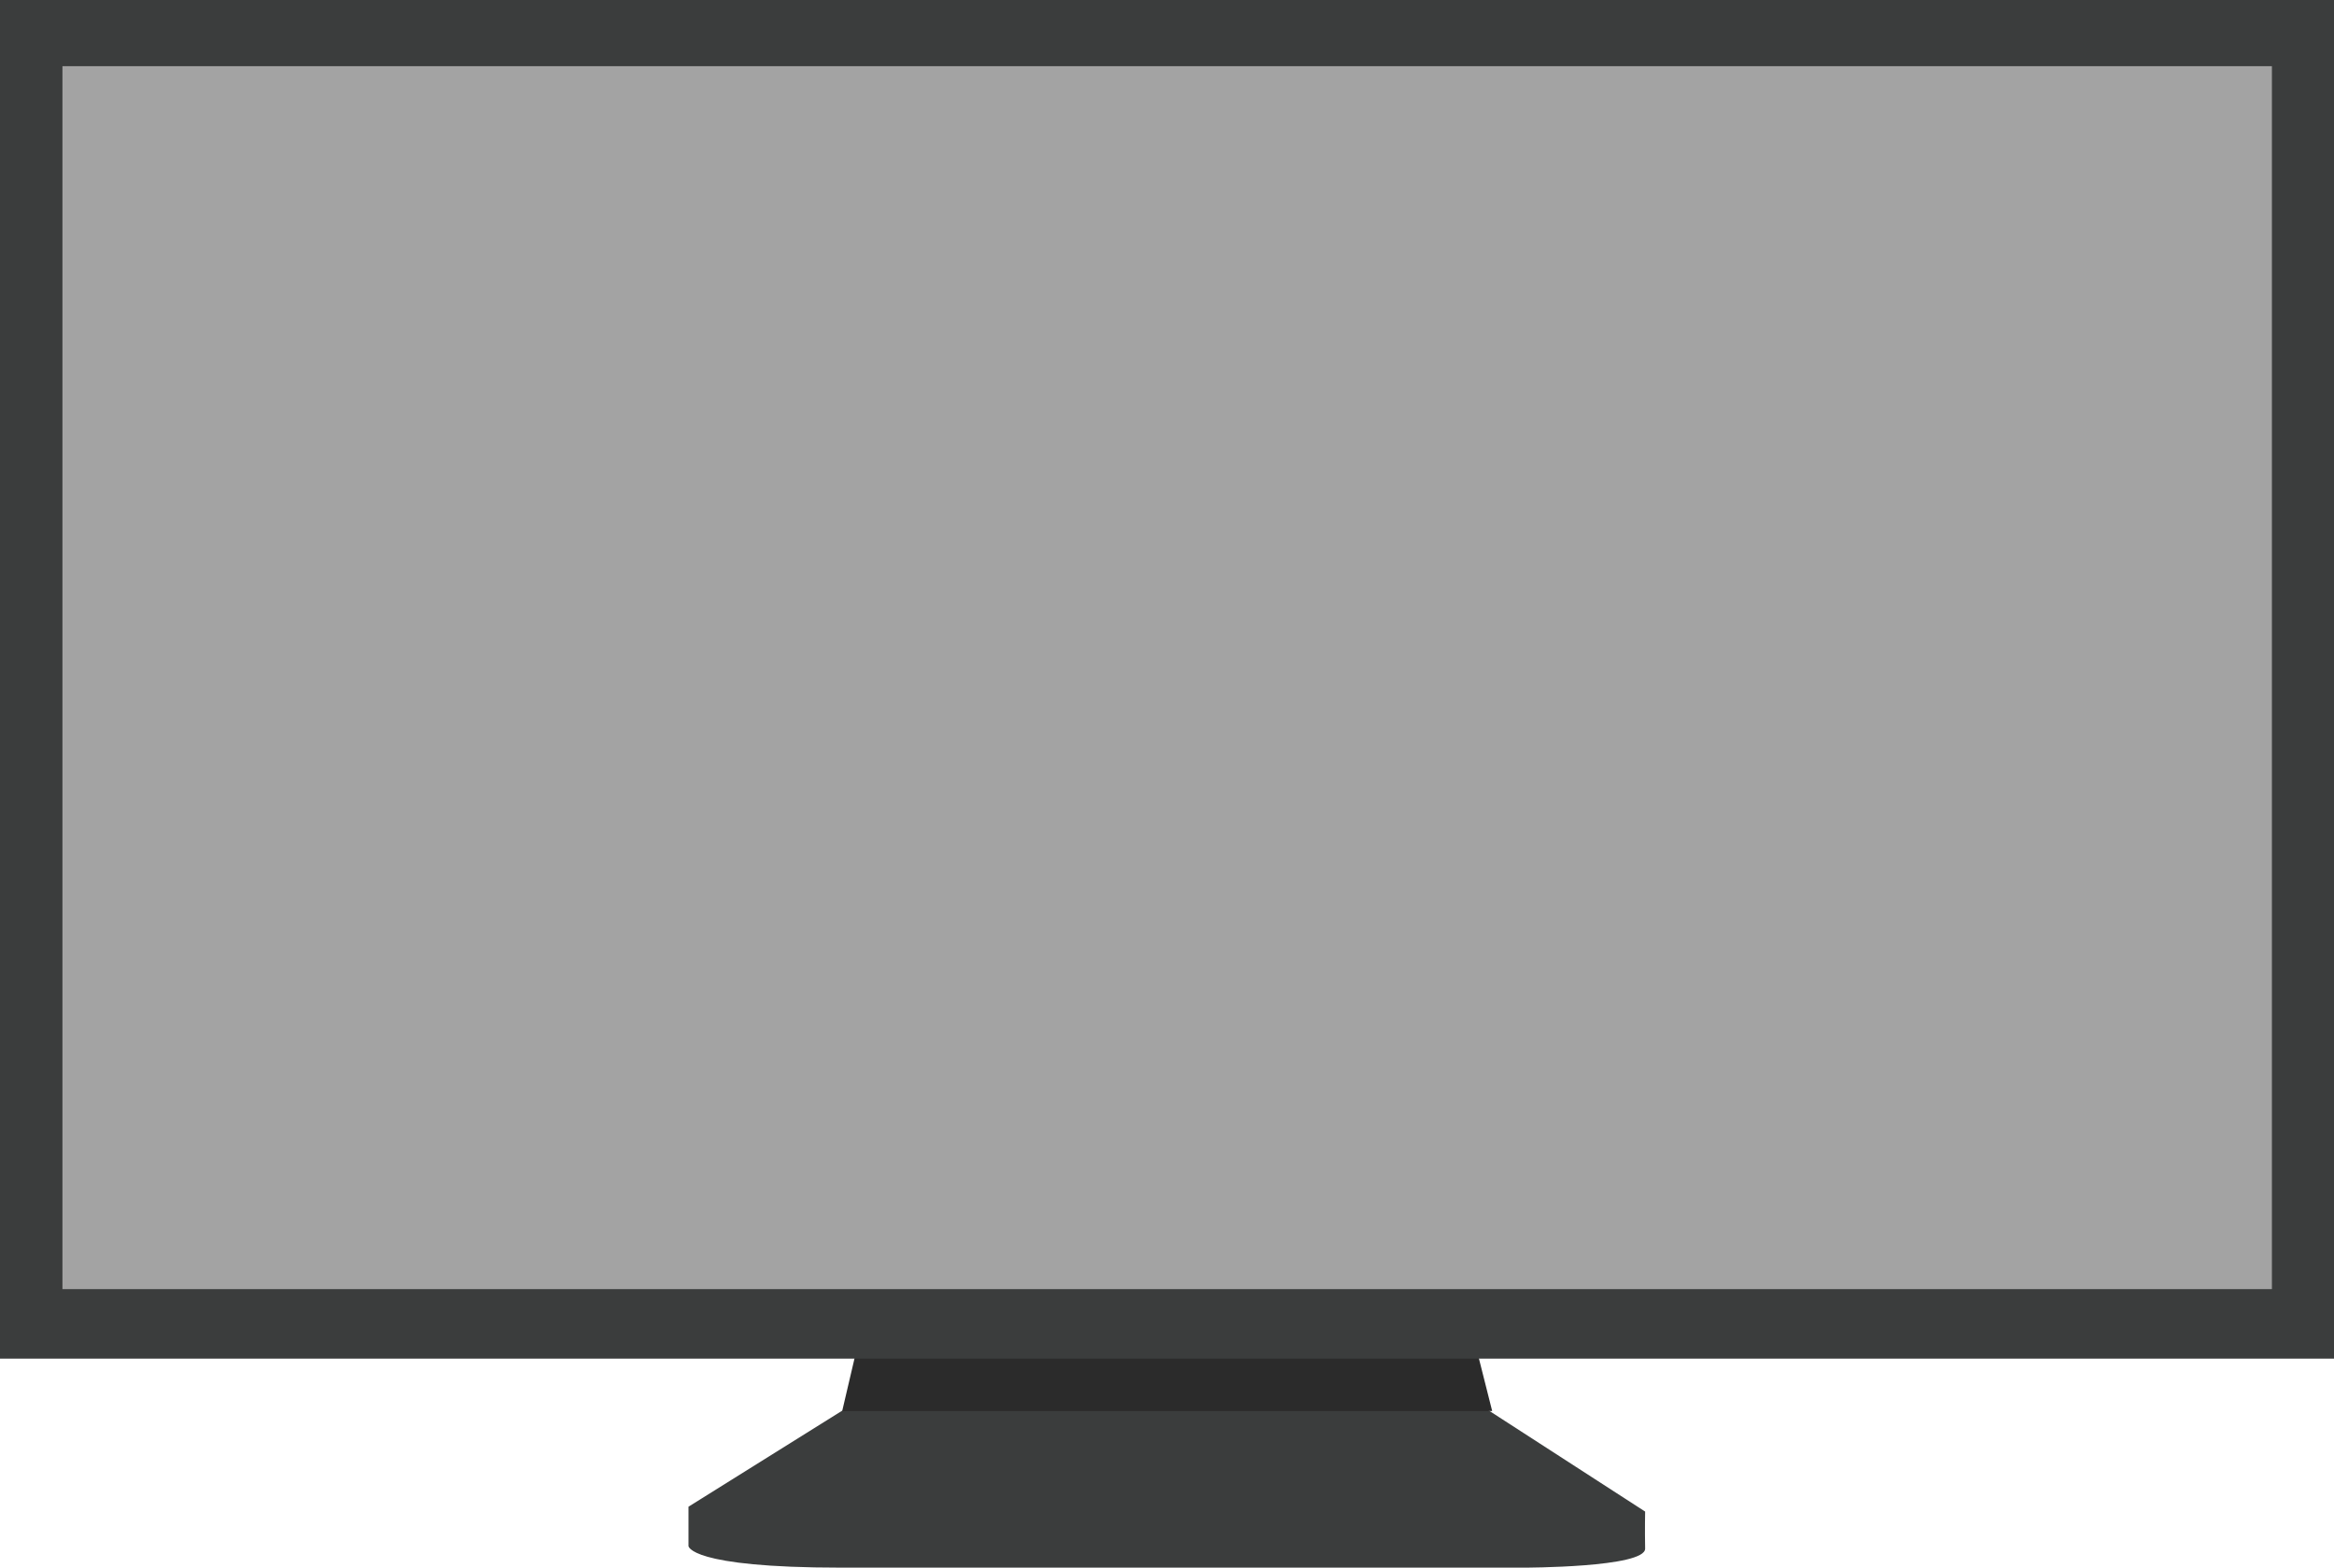
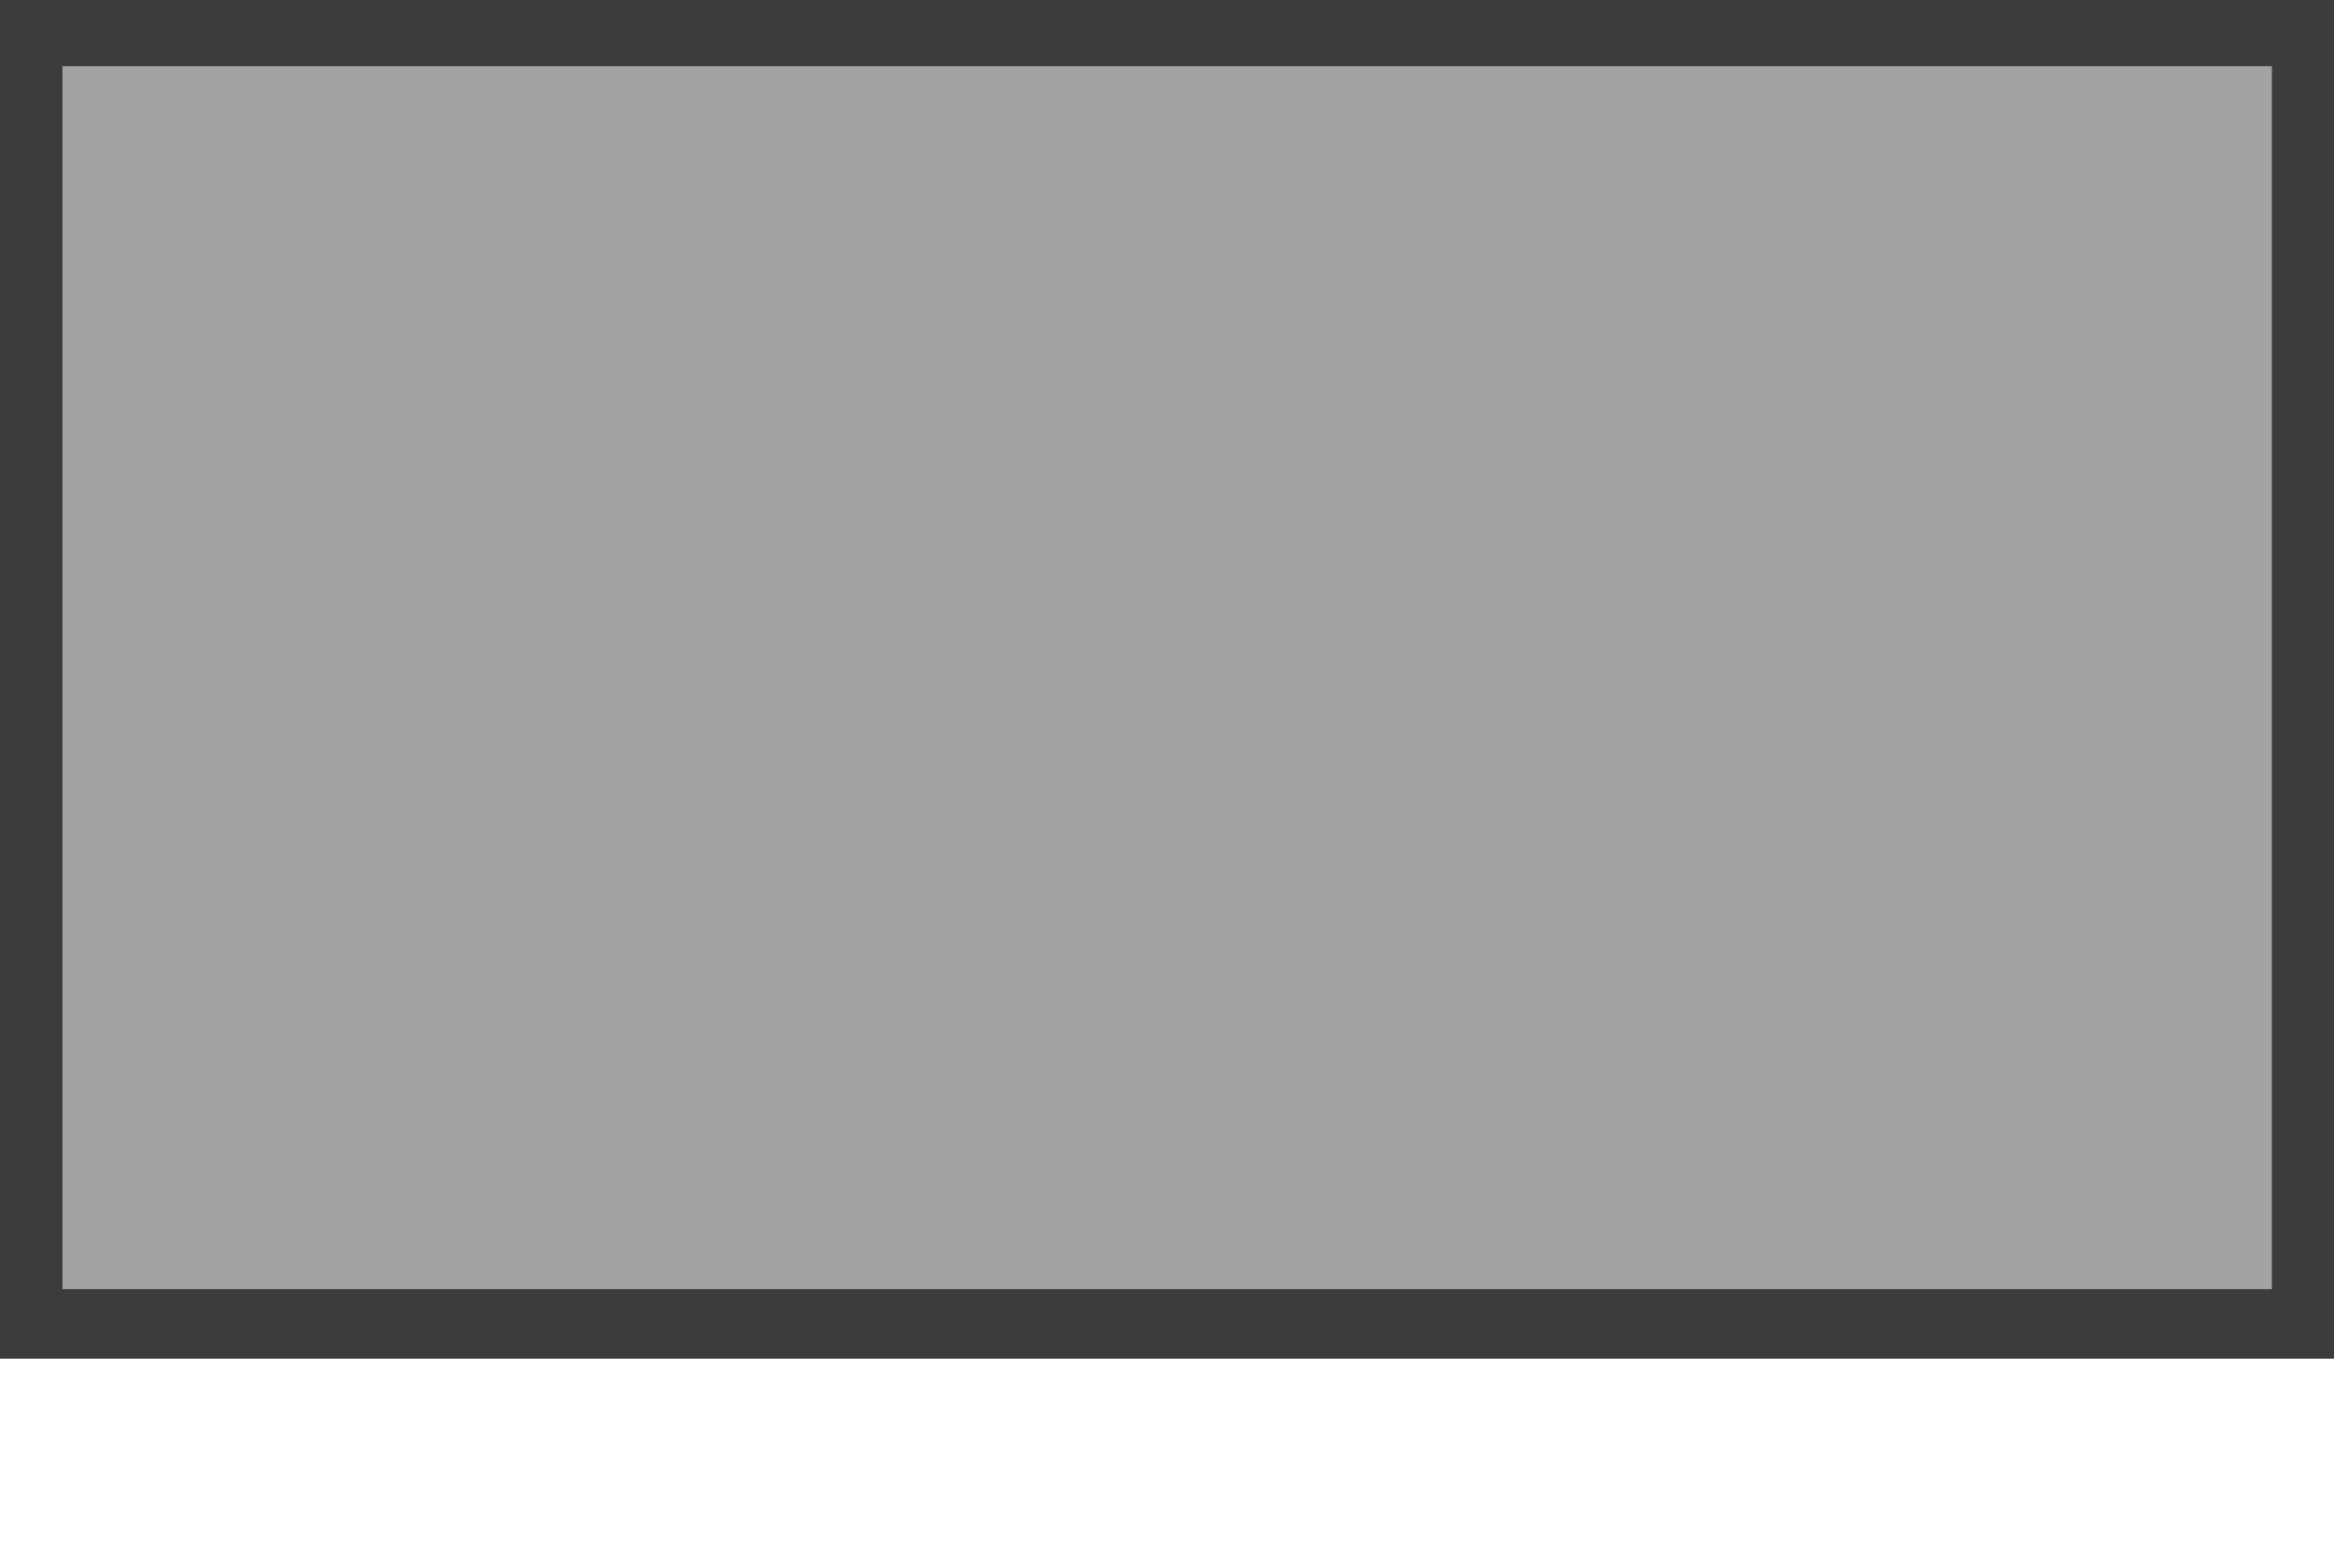
<svg xmlns="http://www.w3.org/2000/svg" version="1.1" id="Layer_1" x="0px" y="0px" viewBox="0 0 624.1 419.3" style="enable-background:new 0 0 624.1 419.3;" xml:space="preserve">
  <style type="text/css">
	.st0{fill:#3B3D3D;}
	.st1{fill:#2B2B2B;}
	.st2{fill:#A3A3A3;}
</style>
-   <path class="st0" d="M226.5,376.5L184.1,403v10.5c0,0,0,5.8,40.9,5.8h182.4c0,0,32.6,0,32.5-5.1s0-9.9,0-9.9l-46.1-29.8H228.3  L226.5,376.5z" />
-   <polygon class="st1" points="229.3,359.9 225.2,377.4 399,377.4 394,357.6 231,357.6 " />
  <rect class="st0" width="624.1" height="363.4" />
  <rect x="16.7" y="17.7" class="st2" width="590.8" height="327.1" />
</svg>